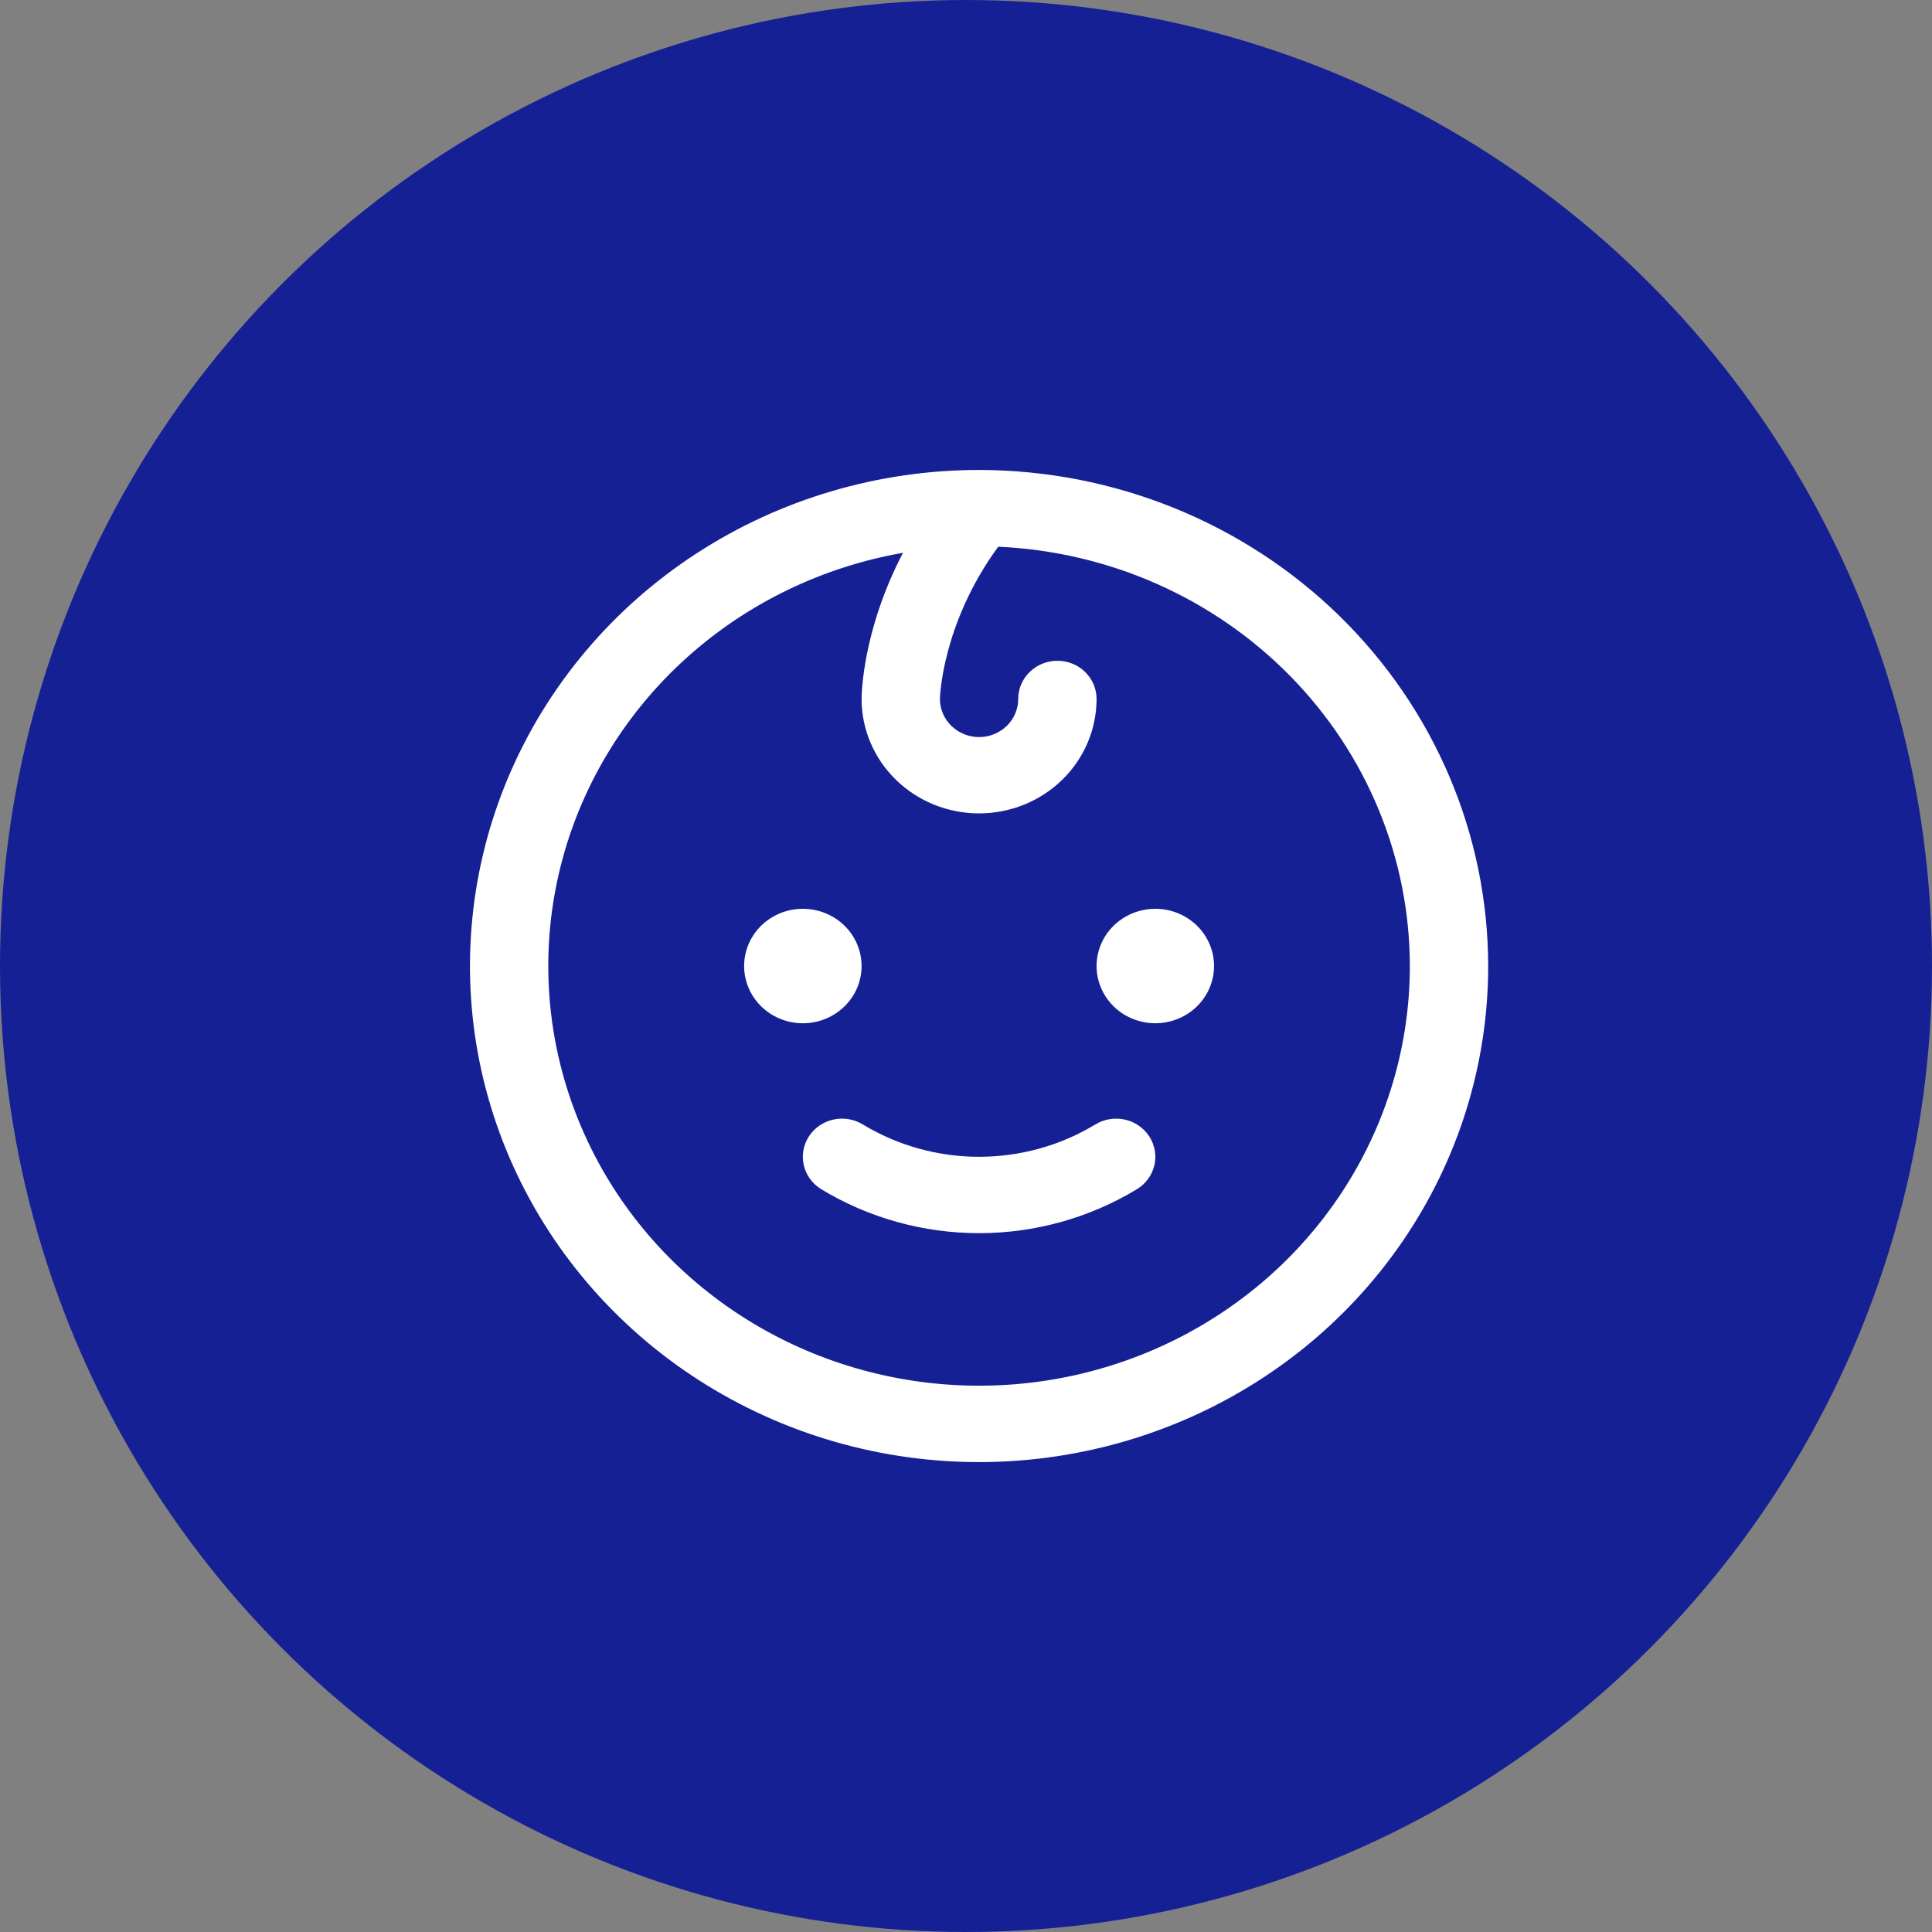
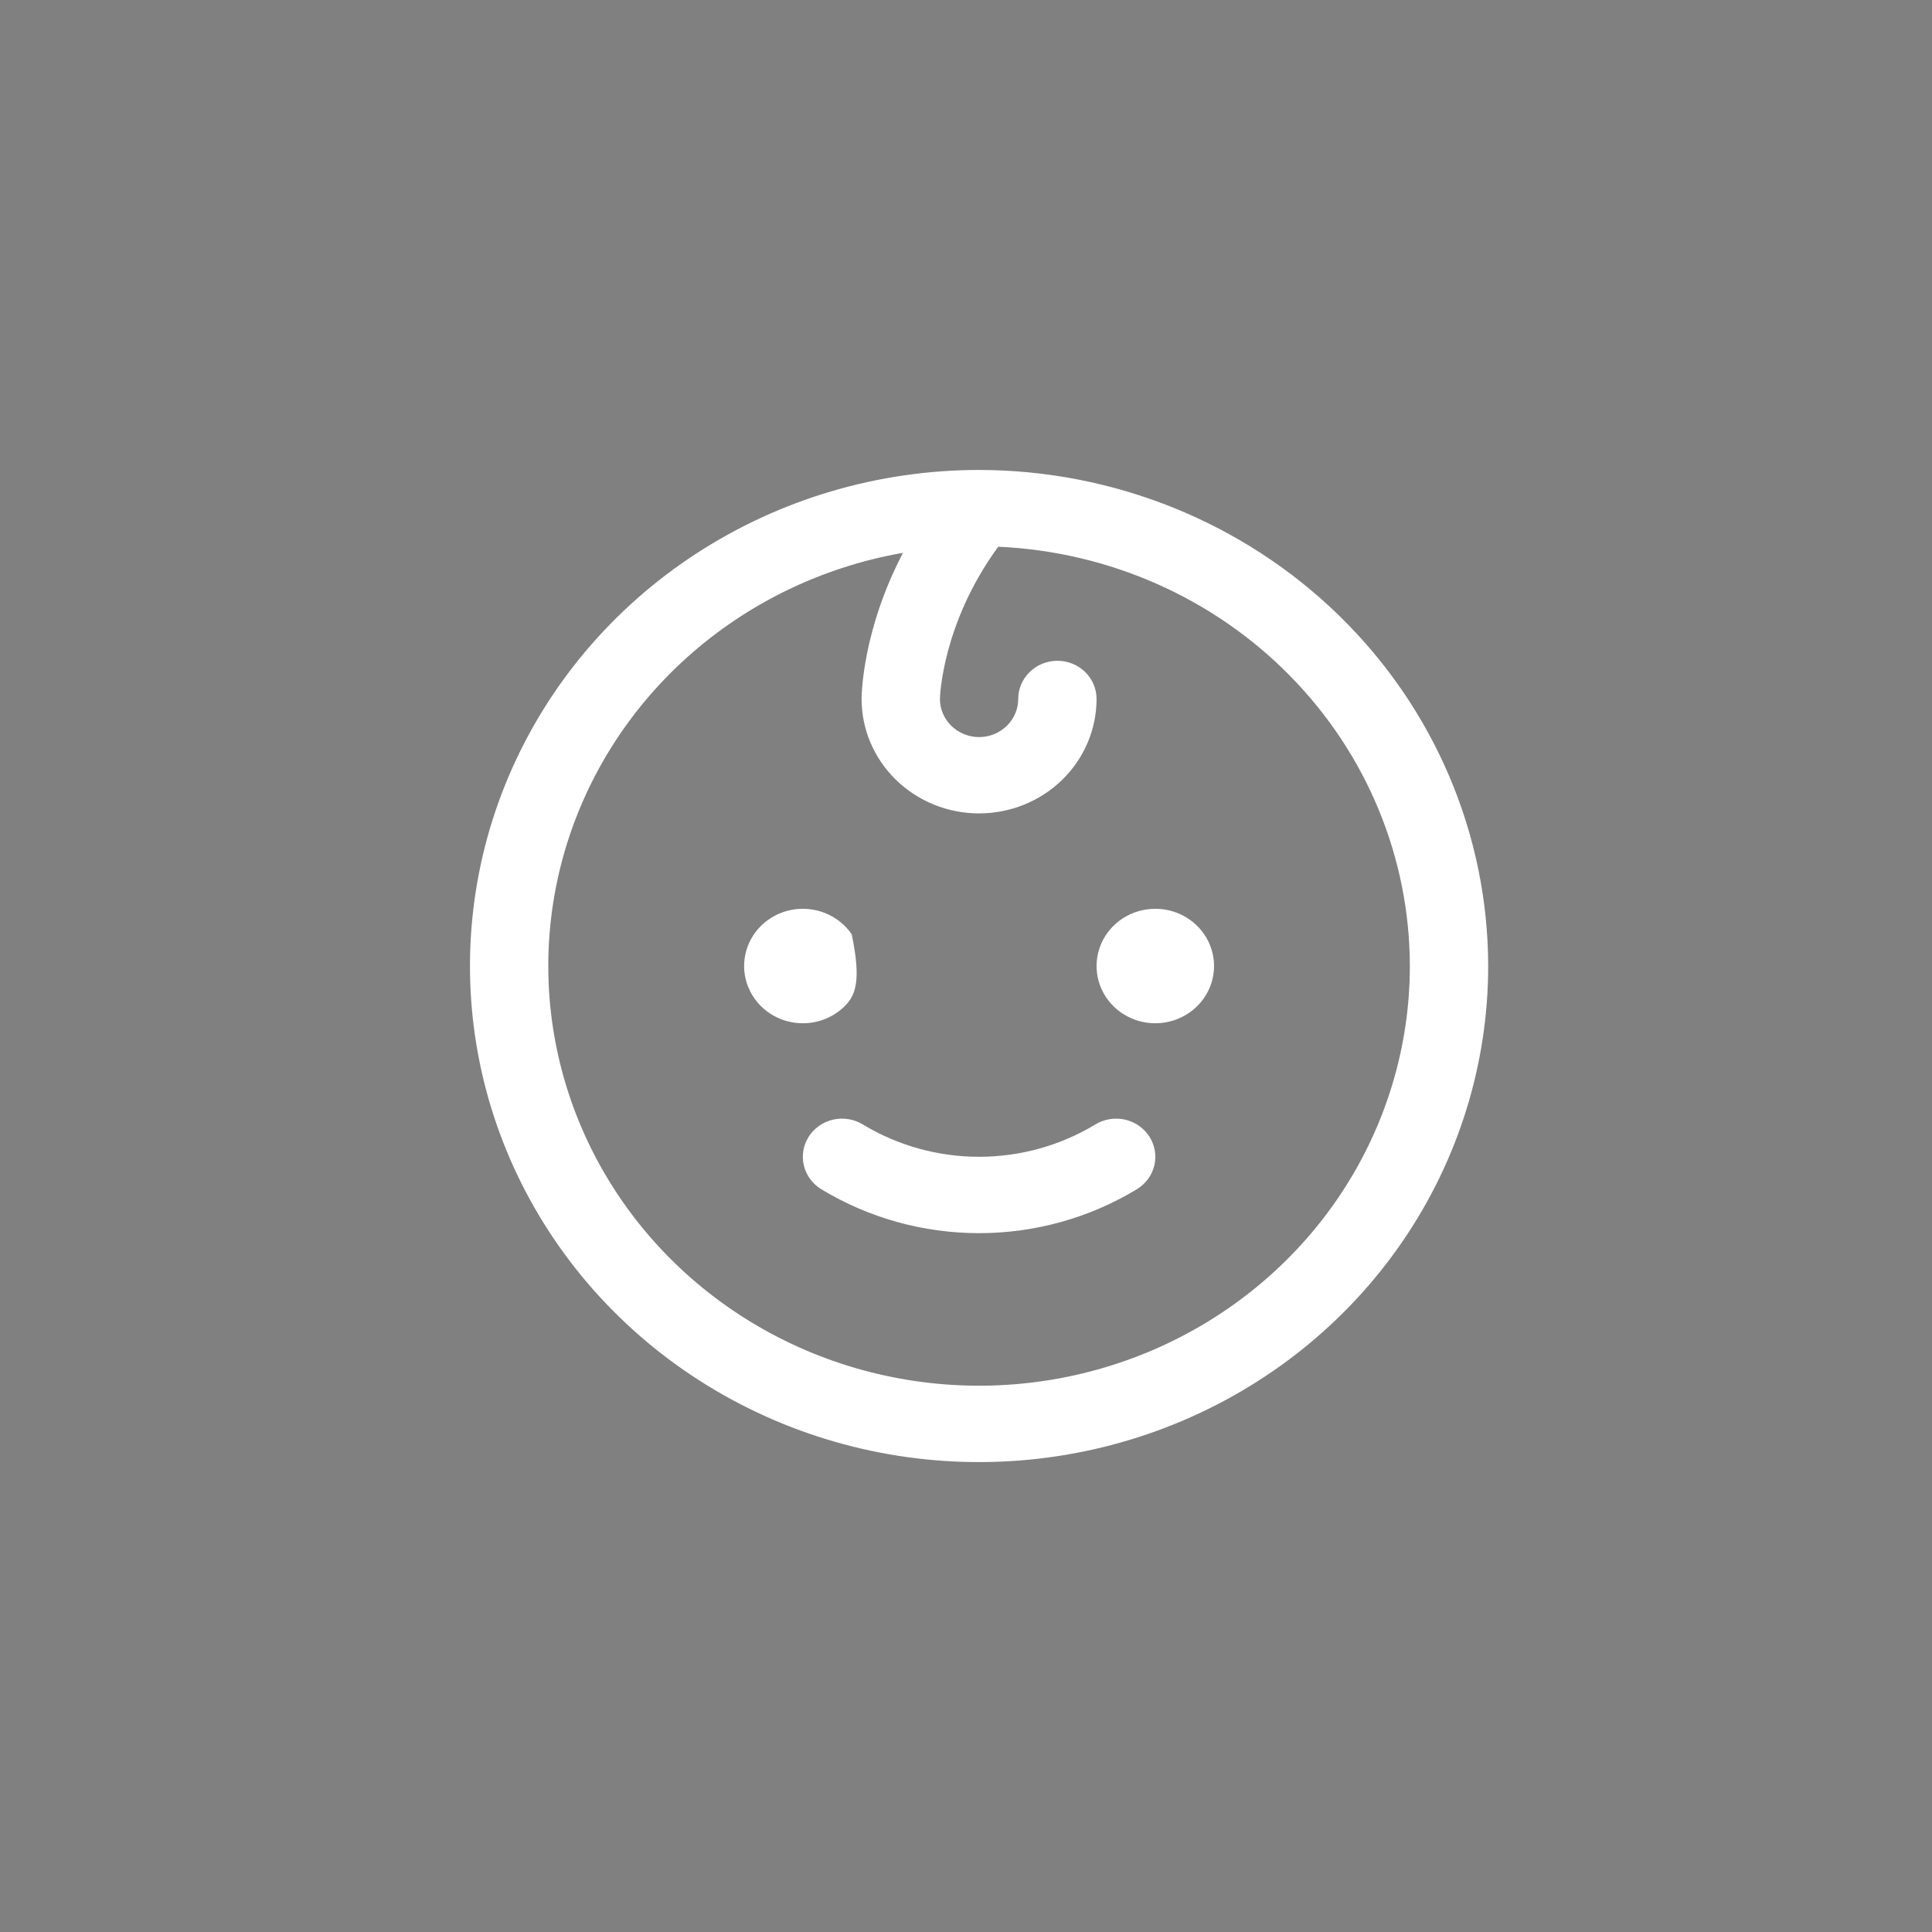
<svg xmlns="http://www.w3.org/2000/svg" width="64" height="64" viewBox="0 0 64 64" fill="none">
  <rect x="0" y="0" width="64" height="64" fill="#808080" stroke="none" />
-   <circle cx="32" cy="32" r="32" fill="#162095" />
-   <path d="M26.595 33.897C26.21 33.897 25.834 33.786 25.514 33.577C25.194 33.369 24.945 33.073 24.798 32.726C24.65 32.38 24.612 31.999 24.687 31.631C24.762 31.263 24.947 30.925 25.219 30.66C25.491 30.395 25.838 30.214 26.216 30.141C26.593 30.068 26.985 30.106 27.34 30.249C27.696 30.393 28 30.636 28.213 30.947C28.427 31.259 28.541 31.626 28.541 32.001C28.541 32.504 28.336 32.986 27.971 33.342C27.606 33.697 27.111 33.897 26.595 33.897ZM38.271 30.105C37.886 30.105 37.51 30.216 37.19 30.424C36.87 30.633 36.62 30.929 36.473 31.275C36.326 31.622 36.287 32.003 36.362 32.371C36.438 32.739 36.623 33.076 36.895 33.342C37.167 33.607 37.514 33.787 37.891 33.86C38.269 33.934 38.66 33.896 39.016 33.752C39.371 33.609 39.675 33.366 39.889 33.054C40.103 32.742 40.217 32.376 40.217 32.001C40.217 31.498 40.012 31.016 39.647 30.66C39.282 30.305 38.787 30.105 38.271 30.105ZM36.281 37.251C35.126 37.95 33.793 38.32 32.433 38.32C31.073 38.32 29.741 37.95 28.585 37.251C28.294 37.072 27.942 37.014 27.606 37.087C27.27 37.162 26.979 37.363 26.795 37.646C26.611 37.93 26.551 38.273 26.627 38.6C26.703 38.927 26.909 39.212 27.2 39.391C28.77 40.344 30.583 40.85 32.433 40.85C34.283 40.85 36.096 40.344 37.666 39.391C37.957 39.212 38.164 38.927 38.24 38.6C38.316 38.273 38.255 37.93 38.072 37.646C37.888 37.363 37.596 37.162 37.26 37.087C36.925 37.014 36.572 37.072 36.281 37.251ZM49.298 32.001C49.298 35.251 48.309 38.428 46.456 41.13C44.603 43.833 41.969 45.939 38.887 47.182C35.806 48.426 32.414 48.752 29.143 48.118C25.872 47.483 22.867 45.918 20.508 43.62C18.149 41.322 16.543 38.394 15.892 35.207C15.242 32.019 15.576 28.715 16.852 25.712C18.129 22.71 20.29 20.143 23.064 18.338C25.837 16.532 29.098 15.568 32.433 15.568C36.905 15.573 41.191 17.306 44.353 20.386C47.515 23.467 49.293 27.644 49.298 32.001ZM46.703 32.001C46.699 28.421 45.28 24.981 42.74 22.395C40.201 19.808 36.737 18.274 33.067 18.111C31.188 20.684 31.136 23.134 31.136 23.153C31.136 23.488 31.273 23.809 31.516 24.046C31.759 24.283 32.089 24.417 32.433 24.417C32.777 24.417 33.107 24.283 33.351 24.046C33.594 23.809 33.73 23.488 33.73 23.153C33.73 22.817 33.867 22.496 34.111 22.259C34.354 22.022 34.684 21.889 35.028 21.889C35.372 21.889 35.702 22.022 35.945 22.259C36.188 22.496 36.325 22.817 36.325 23.153C36.325 24.158 35.915 25.123 35.185 25.834C34.455 26.545 33.465 26.945 32.433 26.945C31.401 26.945 30.411 26.545 29.681 25.834C28.951 25.123 28.541 24.158 28.541 23.153C28.541 23.037 28.562 20.893 29.913 18.313C27.241 18.78 24.762 19.98 22.765 21.772C20.768 23.564 19.338 25.873 18.641 28.43C17.944 30.986 18.01 33.683 18.831 36.204C19.652 38.725 21.194 40.966 23.276 42.663C25.358 44.36 27.893 45.444 30.585 45.786C33.277 46.129 36.013 45.716 38.472 44.597C40.932 43.477 43.013 41.698 44.471 39.467C45.928 37.236 46.703 34.646 46.703 32.001Z" fill="white" />
+   <path d="M26.595 33.897C26.21 33.897 25.834 33.786 25.514 33.577C25.194 33.369 24.945 33.073 24.798 32.726C24.65 32.38 24.612 31.999 24.687 31.631C24.762 31.263 24.947 30.925 25.219 30.66C25.491 30.395 25.838 30.214 26.216 30.141C26.593 30.068 26.985 30.106 27.34 30.249C27.696 30.393 28 30.636 28.213 30.947C28.541 32.504 28.336 32.986 27.971 33.342C27.606 33.697 27.111 33.897 26.595 33.897ZM38.271 30.105C37.886 30.105 37.51 30.216 37.19 30.424C36.87 30.633 36.62 30.929 36.473 31.275C36.326 31.622 36.287 32.003 36.362 32.371C36.438 32.739 36.623 33.076 36.895 33.342C37.167 33.607 37.514 33.787 37.891 33.86C38.269 33.934 38.66 33.896 39.016 33.752C39.371 33.609 39.675 33.366 39.889 33.054C40.103 32.742 40.217 32.376 40.217 32.001C40.217 31.498 40.012 31.016 39.647 30.66C39.282 30.305 38.787 30.105 38.271 30.105ZM36.281 37.251C35.126 37.95 33.793 38.32 32.433 38.32C31.073 38.32 29.741 37.95 28.585 37.251C28.294 37.072 27.942 37.014 27.606 37.087C27.27 37.162 26.979 37.363 26.795 37.646C26.611 37.93 26.551 38.273 26.627 38.6C26.703 38.927 26.909 39.212 27.2 39.391C28.77 40.344 30.583 40.85 32.433 40.85C34.283 40.85 36.096 40.344 37.666 39.391C37.957 39.212 38.164 38.927 38.24 38.6C38.316 38.273 38.255 37.93 38.072 37.646C37.888 37.363 37.596 37.162 37.26 37.087C36.925 37.014 36.572 37.072 36.281 37.251ZM49.298 32.001C49.298 35.251 48.309 38.428 46.456 41.13C44.603 43.833 41.969 45.939 38.887 47.182C35.806 48.426 32.414 48.752 29.143 48.118C25.872 47.483 22.867 45.918 20.508 43.62C18.149 41.322 16.543 38.394 15.892 35.207C15.242 32.019 15.576 28.715 16.852 25.712C18.129 22.71 20.29 20.143 23.064 18.338C25.837 16.532 29.098 15.568 32.433 15.568C36.905 15.573 41.191 17.306 44.353 20.386C47.515 23.467 49.293 27.644 49.298 32.001ZM46.703 32.001C46.699 28.421 45.28 24.981 42.74 22.395C40.201 19.808 36.737 18.274 33.067 18.111C31.188 20.684 31.136 23.134 31.136 23.153C31.136 23.488 31.273 23.809 31.516 24.046C31.759 24.283 32.089 24.417 32.433 24.417C32.777 24.417 33.107 24.283 33.351 24.046C33.594 23.809 33.73 23.488 33.73 23.153C33.73 22.817 33.867 22.496 34.111 22.259C34.354 22.022 34.684 21.889 35.028 21.889C35.372 21.889 35.702 22.022 35.945 22.259C36.188 22.496 36.325 22.817 36.325 23.153C36.325 24.158 35.915 25.123 35.185 25.834C34.455 26.545 33.465 26.945 32.433 26.945C31.401 26.945 30.411 26.545 29.681 25.834C28.951 25.123 28.541 24.158 28.541 23.153C28.541 23.037 28.562 20.893 29.913 18.313C27.241 18.78 24.762 19.98 22.765 21.772C20.768 23.564 19.338 25.873 18.641 28.43C17.944 30.986 18.01 33.683 18.831 36.204C19.652 38.725 21.194 40.966 23.276 42.663C25.358 44.36 27.893 45.444 30.585 45.786C33.277 46.129 36.013 45.716 38.472 44.597C40.932 43.477 43.013 41.698 44.471 39.467C45.928 37.236 46.703 34.646 46.703 32.001Z" fill="white" />
</svg>